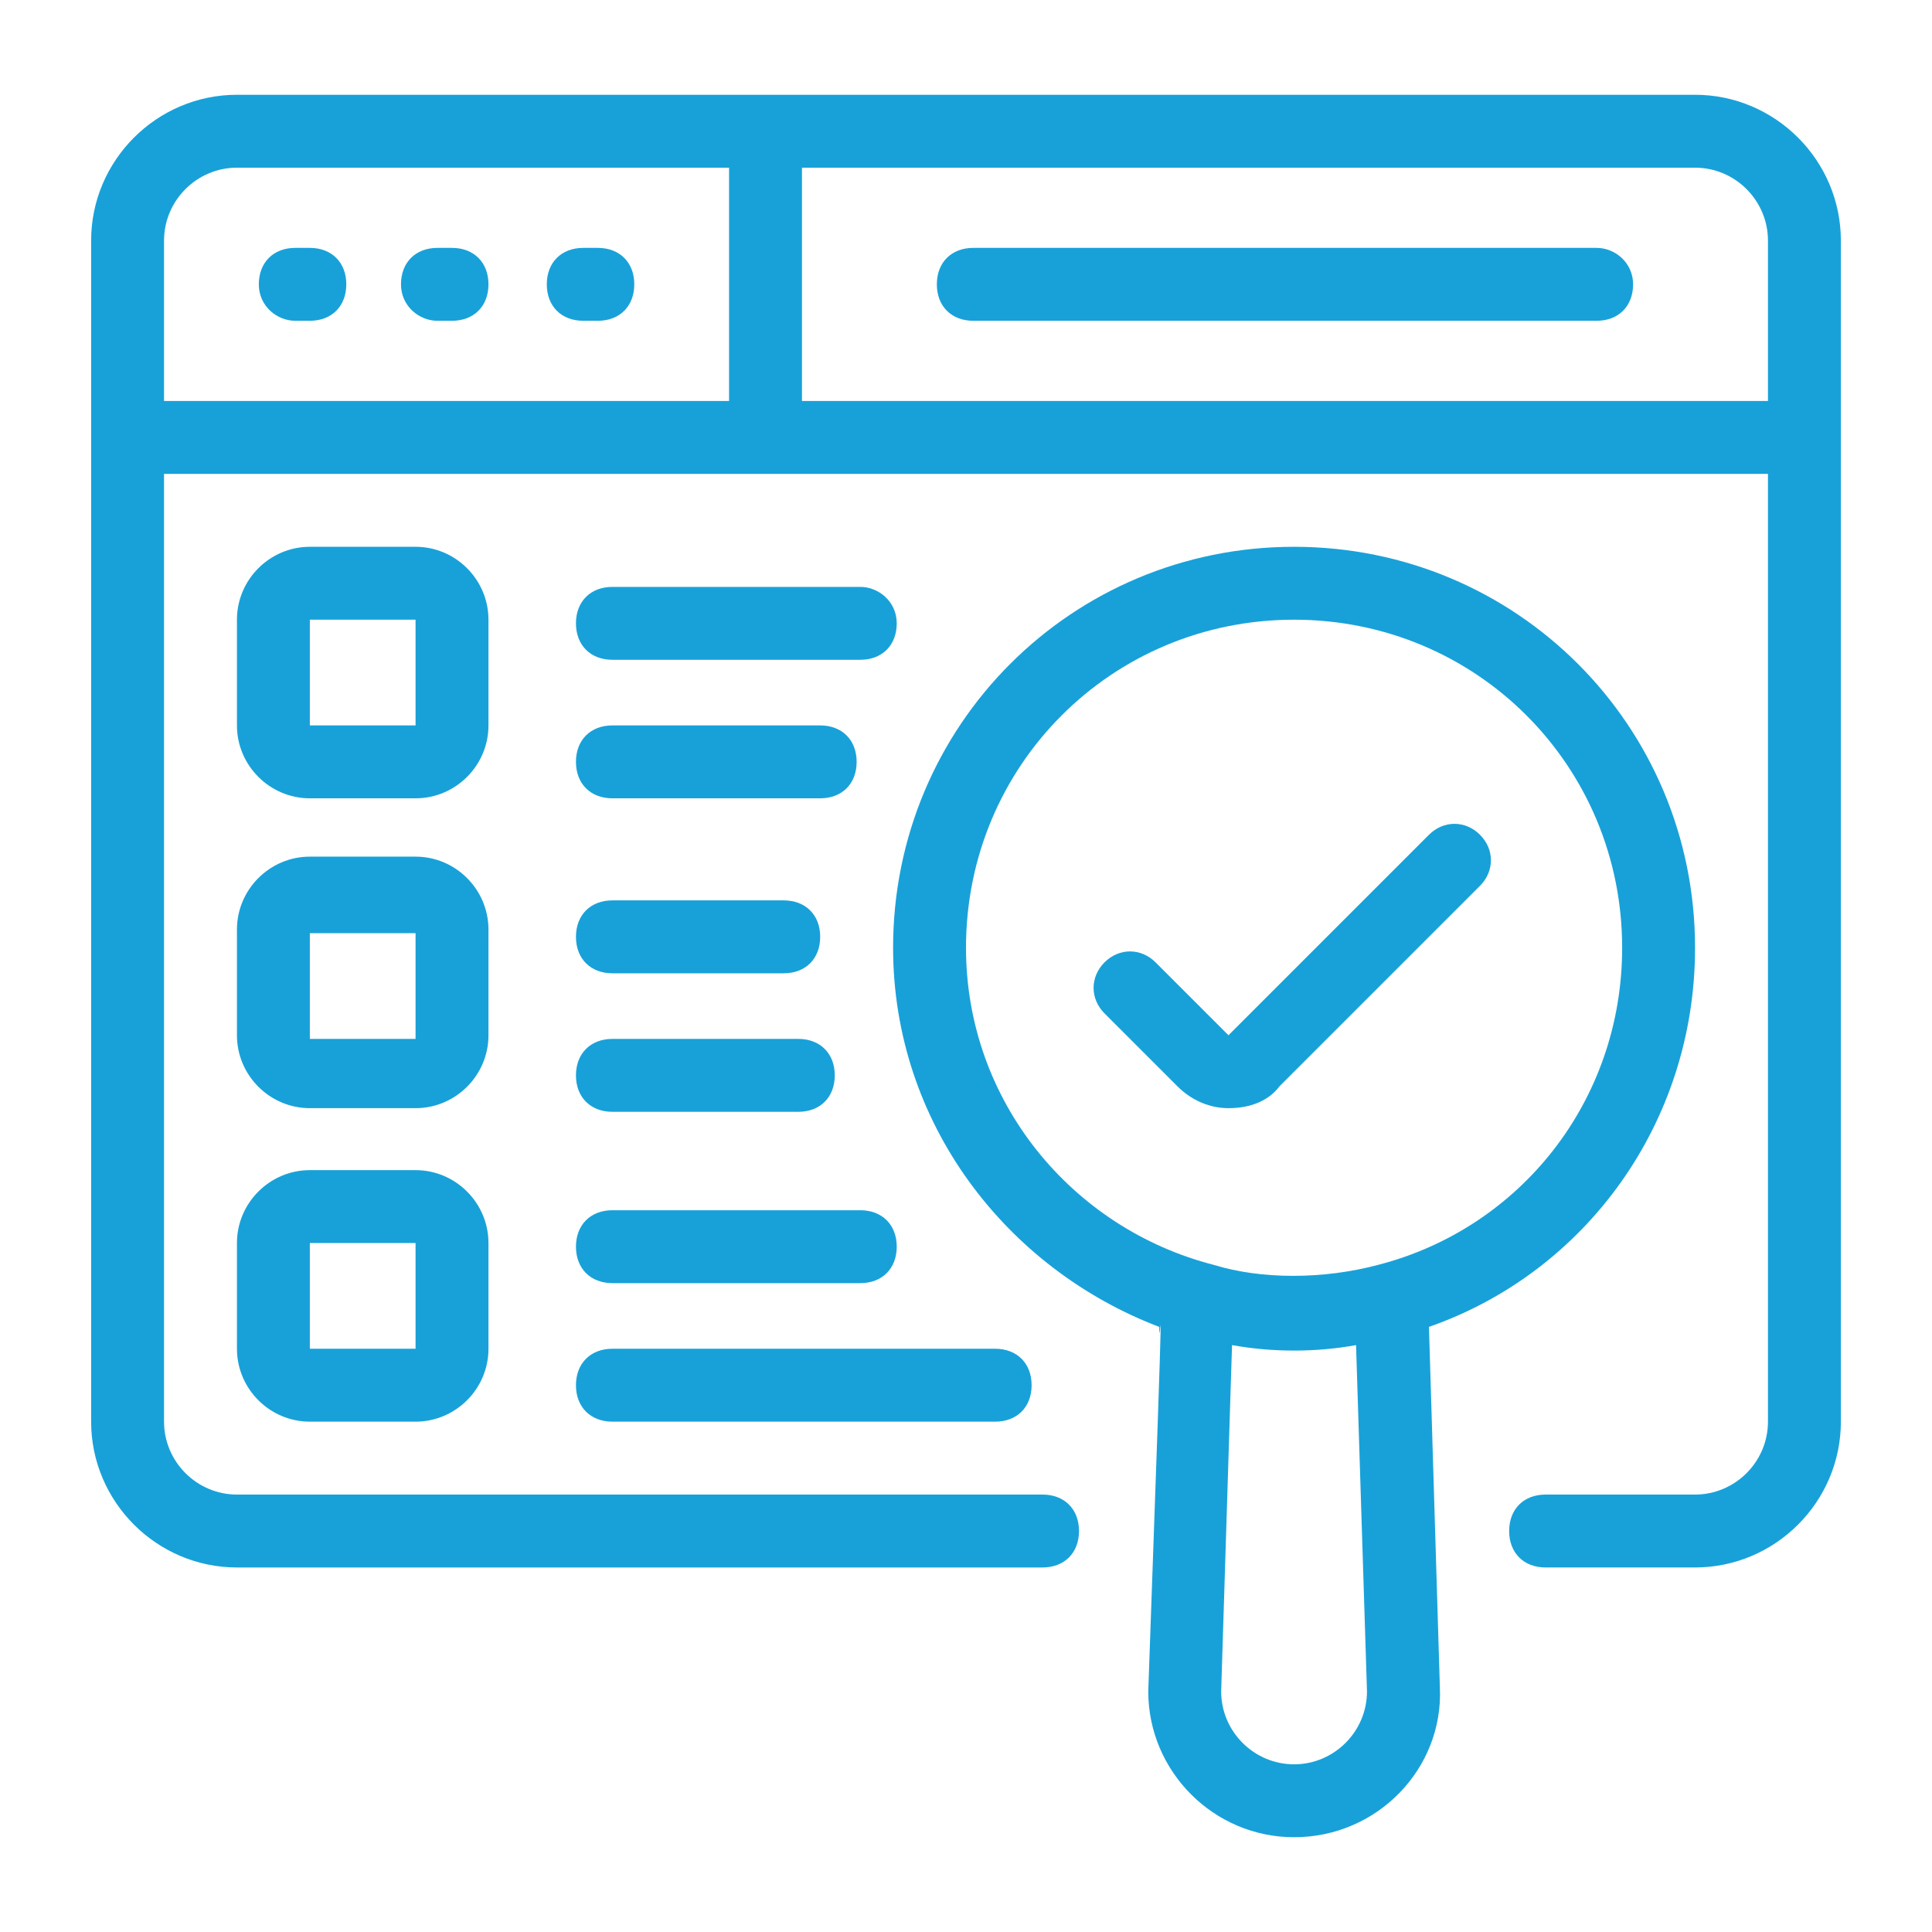
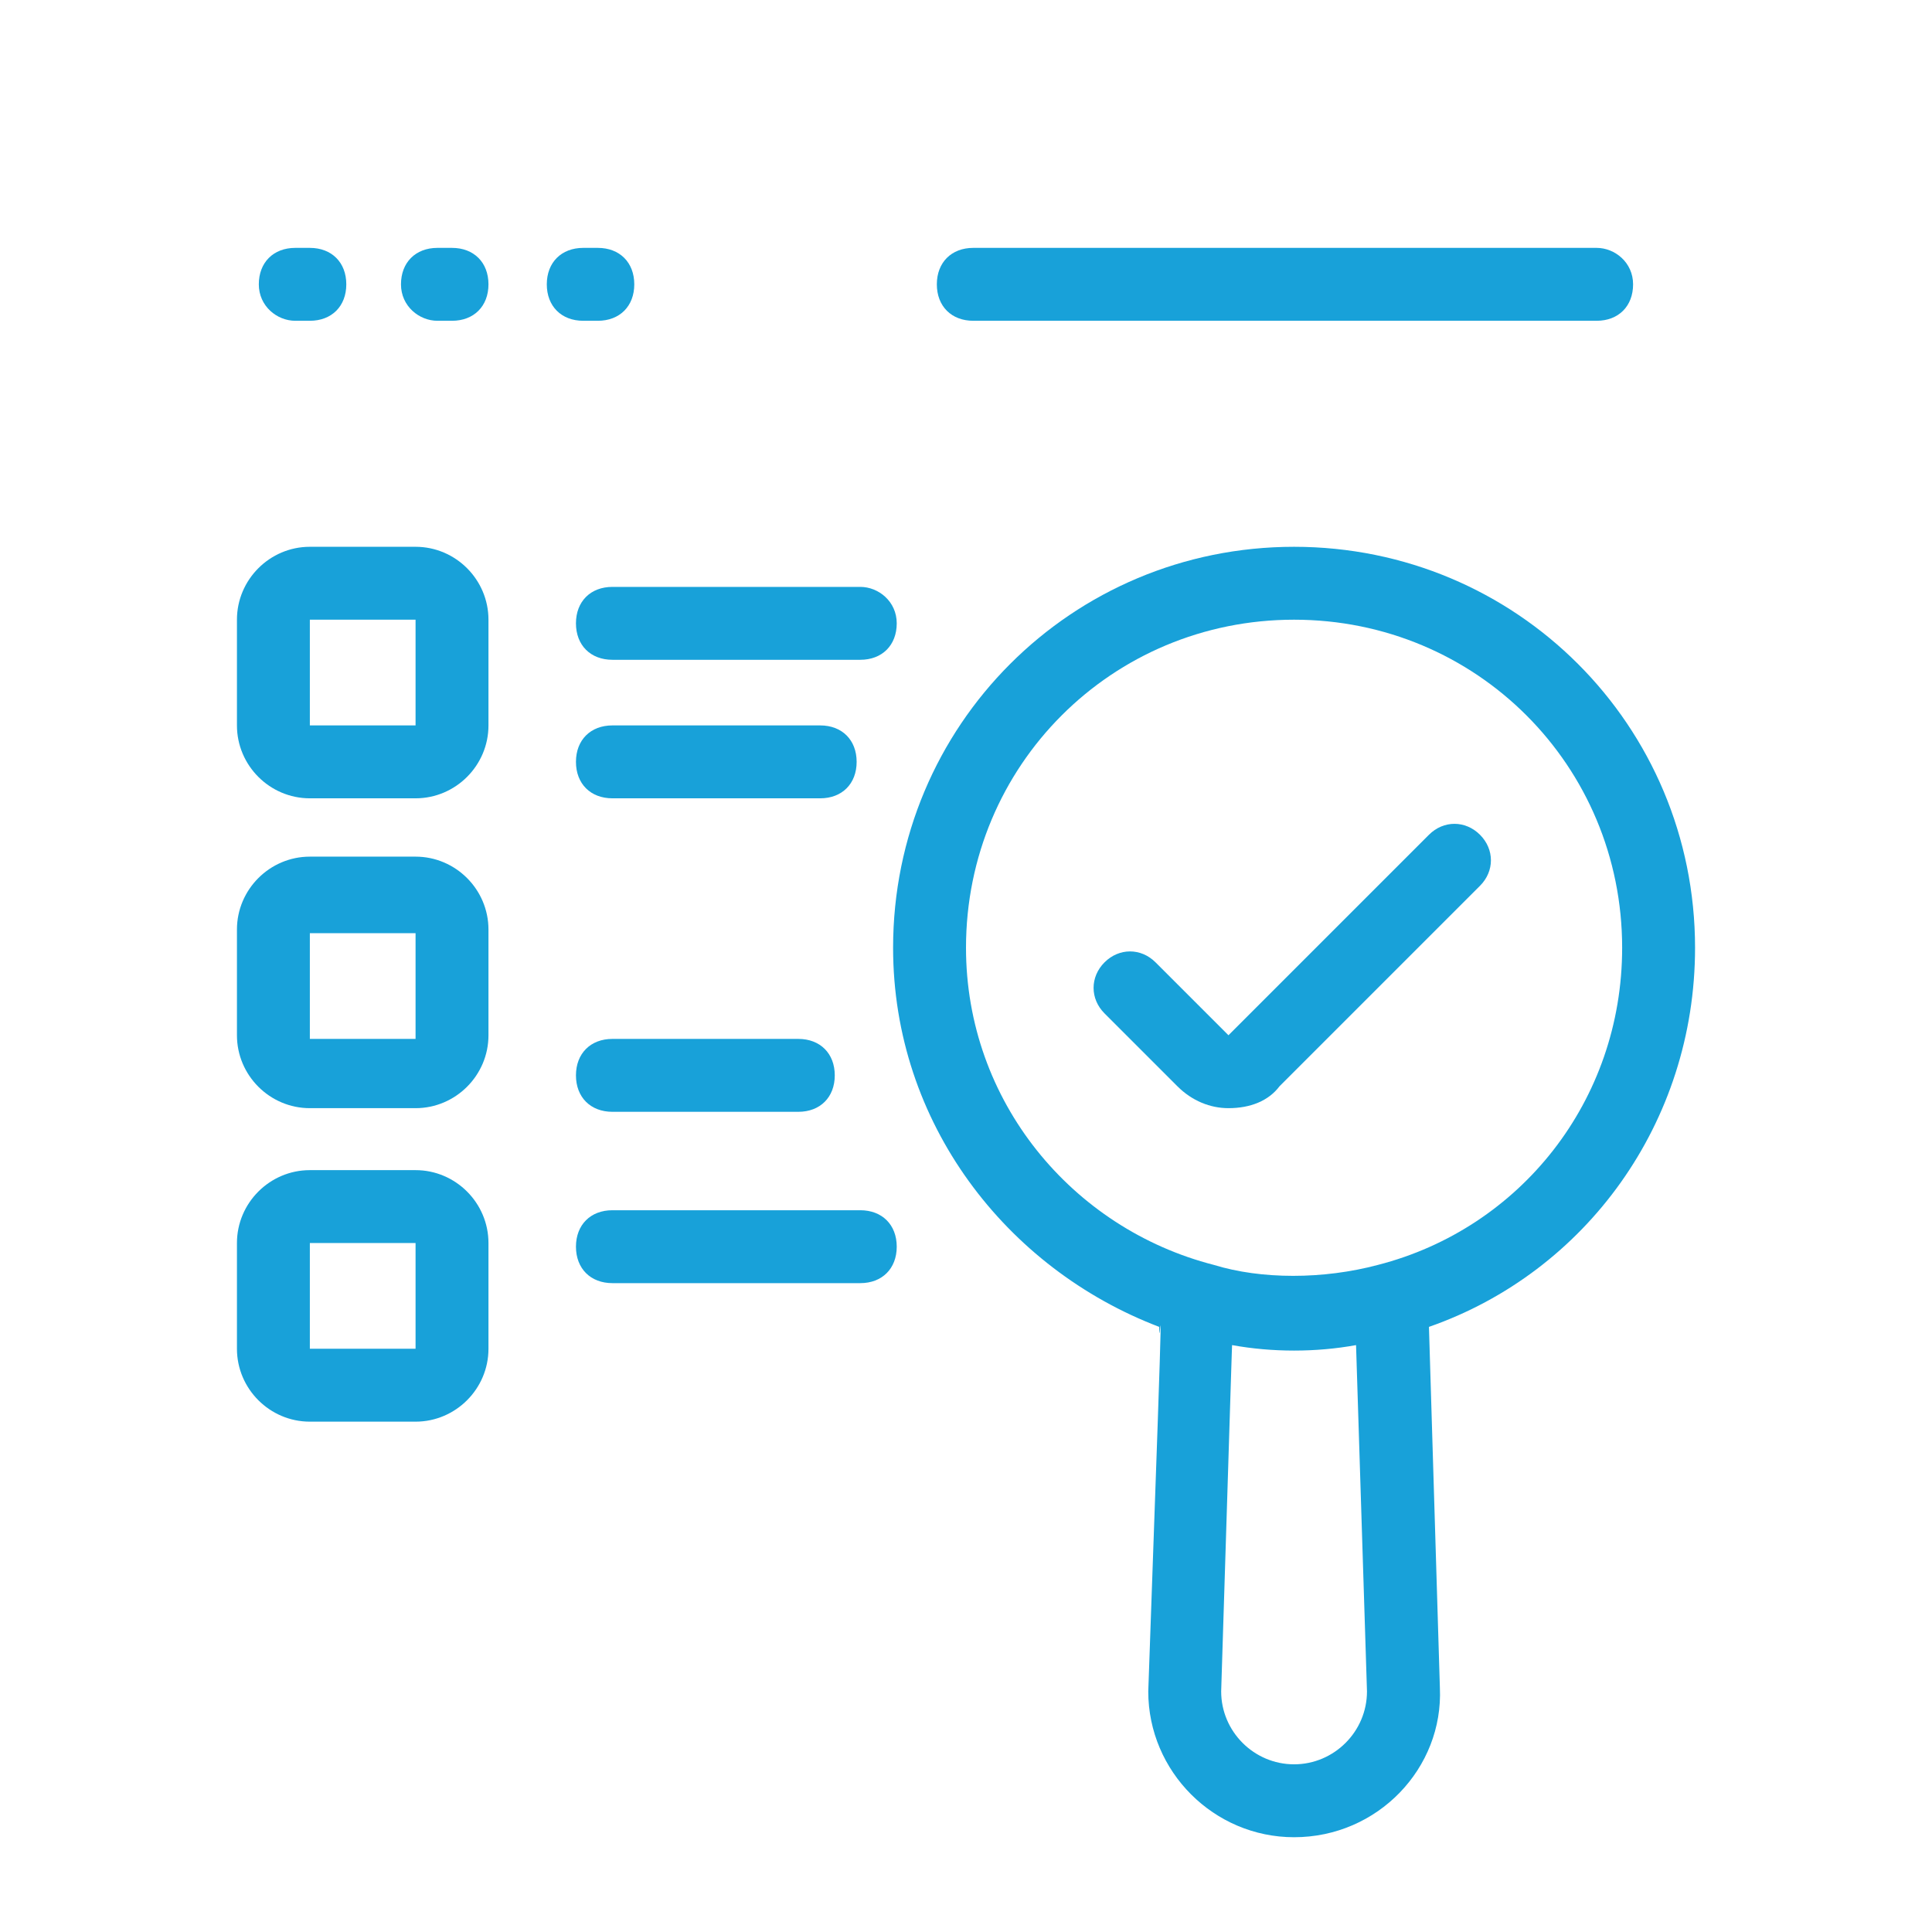
<svg xmlns="http://www.w3.org/2000/svg" version="1.1" id="Layer_1" x="0px" y="0px" viewBox="0 0 53 53" style="enable-background:new 0 0 53 53;" xml:space="preserve">
  <style type="text/css">
	.st0{fill:#18A1D9;}
</style>
  <g id="_x31_1">
-     <path class="st0" d="M46.5,2.6c-13.9,0-26.2,0-40,0c-2.2,0-4,1.8-4,4c0,7.5,0,27.6,0,32.4c0,2.2,1.8,4,4,4h22.1c0.6,0,1-0.4,1-1   s-0.4-1-1-1H6.5c-1.1,0-2-0.9-2-2V13h44v26c0,1.1-0.9,2-2,2h-4.1c-0.6,0-1,0.4-1,1s0.4,1,1,1h4.1c2.2,0,4-1.8,4-4V6.6   C50.5,4.4,48.7,2.6,46.5,2.6z M20,11H4.5V6.6c0-1.1,0.9-2,2-2H20V11z M48.5,11H22V4.6h24.5c1.1,0,2,0.9,2,2V11z" />
    <path class="st0" d="M8.1,8.8h0.4c0.6,0,1-0.4,1-1s-0.4-1-1-1H8.1c-0.6,0-1,0.4-1,1S7.6,8.8,8.1,8.8z" />
    <path class="st0" d="M12,8.8h0.4c0.6,0,1-0.4,1-1s-0.4-1-1-1H12c-0.6,0-1,0.4-1,1S11.5,8.8,12,8.8z" />
    <path class="st0" d="M16,8.8h0.4c0.6,0,1-0.4,1-1s-0.4-1-1-1H16c-0.6,0-1,0.4-1,1S15.4,8.8,16,8.8z" />
    <path class="st0" d="M43.8,6.8H26.7c-0.6,0-1,0.4-1,1s0.4,1,1,1h17.1c0.6,0,1-0.4,1-1S44.3,6.8,43.8,6.8z" />
    <path class="st0" d="M31.5,46.4c0,2.2,1.8,4,4,4c2.3,0,4.1-1.9,4-4.1c0,0,0,0,0,0l-0.3-9.9c4.3-1.5,7.3-5.6,7.3-10.4   c0-6.1-4.9-11-11-11c-6.1,0-11,4.9-11,11c0,4.8,3.1,8.8,7.3,10.4C31.8,37.5,32,32.4,31.5,46.4z M35.5,48.4c-1.1,0-2-0.9-2-2   c0.1-3.1,0.3-9.7,0.3-9.5c1.1,0.2,2.3,0.2,3.4,0l0.3,9.5C37.5,47.5,36.6,48.4,35.5,48.4z M26.5,26c0-5,4-9,9-9c5,0,9,4,9,9   c0,4.2-2.8,7.7-6.7,8.7c-1.5,0.4-3.2,0.4-4.5,0C29.4,33.7,26.5,30.2,26.5,26z" />
    <path class="st0" d="M35.1,29.8l5.5-5.5c0.4-0.4,0.4-1,0-1.4s-1-0.4-1.4,0l-5.5,5.5l-2-2c-0.4-0.4-1-0.4-1.4,0s-0.4,1,0,1.4l2,2   c0.4,0.4,0.9,0.6,1.4,0.6C34.3,30.4,34.8,30.2,35.1,29.8z" />
    <path class="st0" d="M11.4,32.1H8.5c-1.1,0-2,0.9-2,2V37c0,1.1,0.9,2,2,2h2.9c1.1,0,2-0.9,2-2v-2.9C13.4,33,12.5,32.1,11.4,32.1z    M11.4,37H8.5v-2.9l2.9,0V37z" />
    <path class="st0" d="M16.8,33.2c-0.6,0-1,0.4-1,1s0.4,1,1,1h6.8c0.6,0,1-0.4,1-1s-0.4-1-1-1H16.8z" />
-     <path class="st0" d="M16.8,39h10.5c0.6,0,1-0.4,1-1s-0.4-1-1-1H16.8c-0.6,0-1,0.4-1,1S16.2,39,16.8,39z" />
    <path class="st0" d="M13.4,25.5c0-1.1-0.9-2-2-2H8.5c-1.1,0-2,0.9-2,2v2.9c0,1.1,0.9,2,2,2h2.9c1.1,0,2-0.9,2-2V25.5z M11.4,28.5   H8.5v-2.9l2.9,0V28.5z" />
-     <path class="st0" d="M16.8,26.7h4.7c0.6,0,1-0.4,1-1s-0.4-1-1-1h-4.7c-0.6,0-1,0.4-1,1S16.2,26.7,16.8,26.7z" />
    <path class="st0" d="M16.8,30.5h5.1c0.6,0,1-0.4,1-1s-0.4-1-1-1h-5.1c-0.6,0-1,0.4-1,1S16.2,30.5,16.8,30.5z" />
    <path class="st0" d="M13.4,17c0-1.1-0.9-2-2-2H8.5c-1.1,0-2,0.9-2,2v2.9c0,1.1,0.9,2,2,2h2.9c1.1,0,2-0.9,2-2V17z M11.4,19.9H8.5   V17l2.9,0V19.9z" />
    <path class="st0" d="M23.6,16.1h-6.8c-0.6,0-1,0.4-1,1s0.4,1,1,1h6.8c0.6,0,1-0.4,1-1S24.1,16.1,23.6,16.1z" />
    <path class="st0" d="M16.8,21.9h5.7c0.6,0,1-0.4,1-1s-0.4-1-1-1h-5.7c-0.6,0-1,0.4-1,1S16.2,21.9,16.8,21.9z" />
  </g>
</svg>